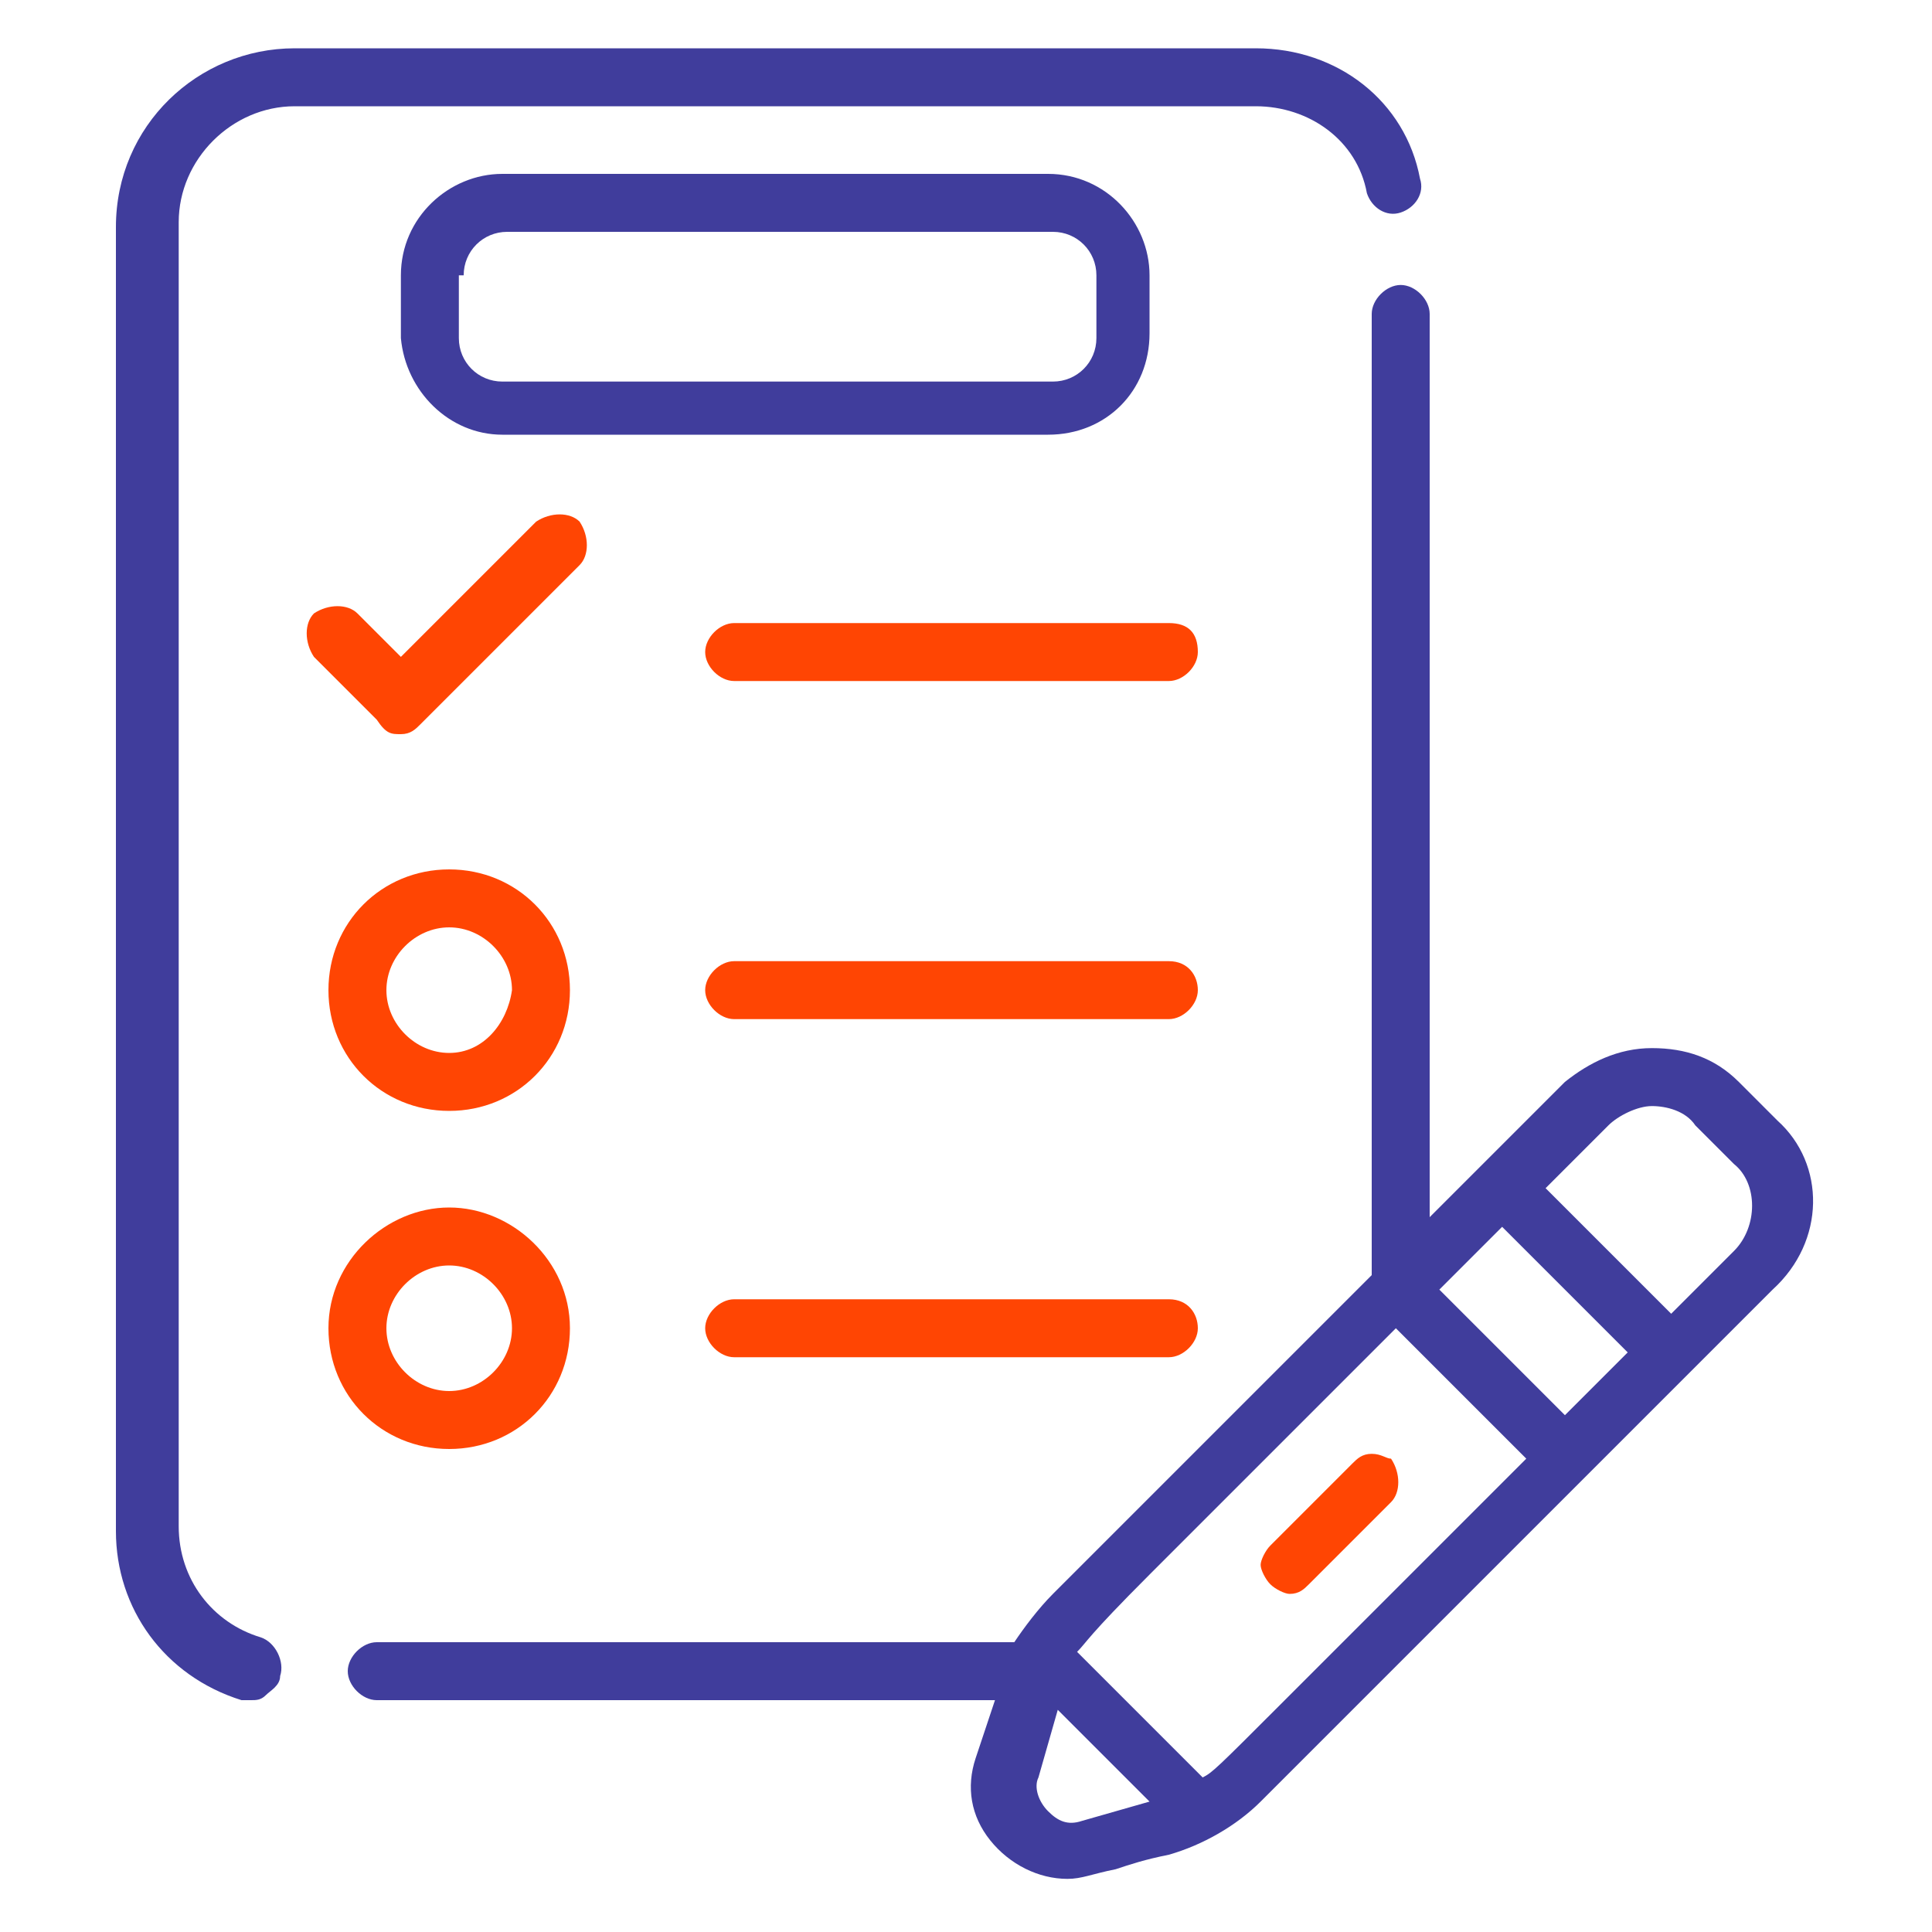
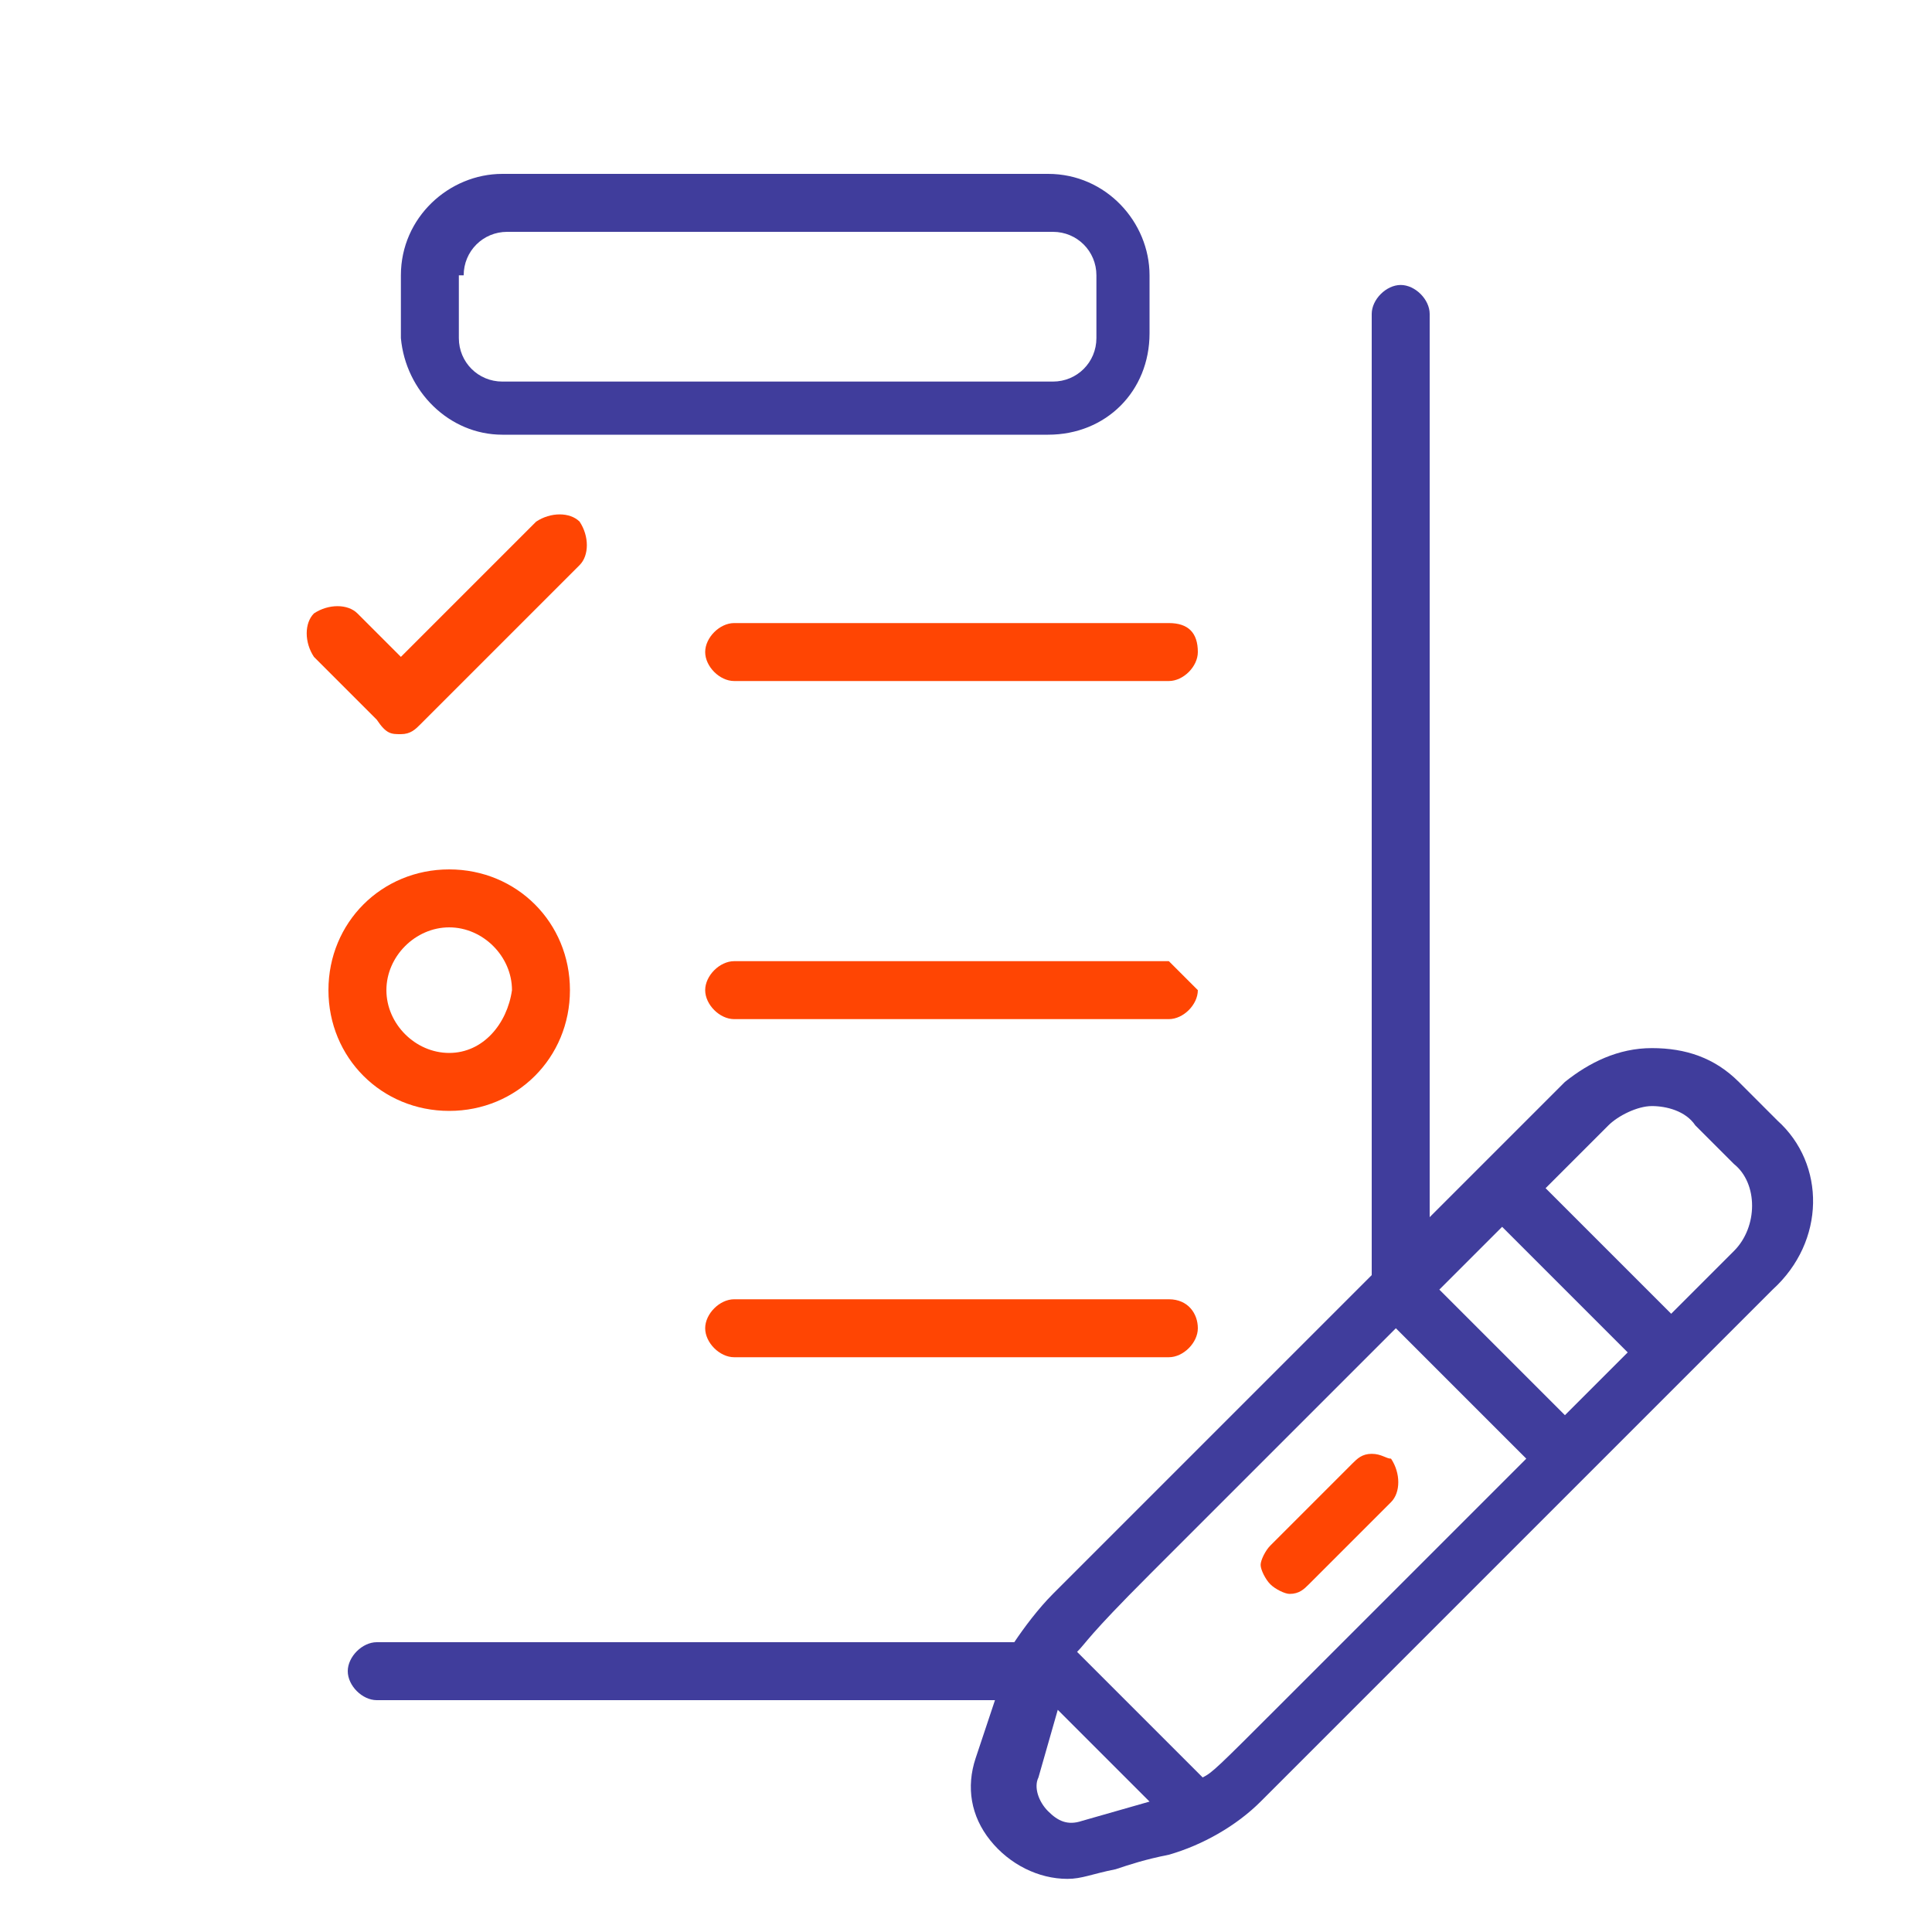
<svg xmlns="http://www.w3.org/2000/svg" version="1.1" id="Layer_1" x="0px" y="0px" viewBox="0 0 40 40" style="enable-background:new 0 0 40 40;" xml:space="preserve">
  <style type="text/css">
	.st0{fill:#403D9C;}
	.st1{fill:#FF4503;}
</style>
  <g>
    <path class="st0" d="M23.8,6.9V5.7c0-1.1-0.9-2.1-2.1-2.1H10.4c-1.1,0-2.1,0.9-2.1,2.1v1.3C8.4,8.1,9.3,9,10.4,9h11.3   C22.9,9,23.8,8.1,23.8,6.9z M9.6,5.7c0-0.5,0.4-0.9,0.9-0.9h11.3c0.5,0,0.9,0.4,0.9,0.9v1.3c0,0.5-0.4,0.9-0.9,0.9H10.4   c-0.5,0-0.9-0.4-0.9-0.9V5.7z" />
    <path class="st1" d="M24.2,26.9h-9c-0.3,0-0.6,0.3-0.6,0.6s0.3,0.6,0.6,0.6h9c0.3,0,0.6-0.3,0.6-0.6S24.6,26.9,24.2,26.9z" />
-     <path class="st0" d="M6.1,2.2H26c1.1,0,2.1,0.7,2.3,1.8c0.1,0.3,0.4,0.5,0.7,0.4c0.3-0.1,0.5-0.4,0.4-0.7C29.1,2.1,27.7,1,26,1H6.1   c-2,0-3.7,1.6-3.7,3.7v27c0,1.6,1,3,2.6,3.5c0.1,0,0.1,0,0.2,0c0.1,0,0.2,0,0.3-0.1c0.1-0.1,0.3-0.2,0.3-0.4   c0.1-0.3-0.1-0.7-0.4-0.8c-1-0.3-1.7-1.2-1.7-2.3v-27C3.7,3.3,4.8,2.2,6.1,2.2z" />
-     <path class="st1" d="M24.2,19.9h-9c-0.3,0-0.6,0.3-0.6,0.6c0,0.3,0.3,0.6,0.6,0.6h9c0.3,0,0.6-0.3,0.6-0.6   C24.8,20.2,24.6,19.9,24.2,19.9z" />
+     <path class="st1" d="M24.2,19.9h-9c-0.3,0-0.6,0.3-0.6,0.6c0,0.3,0.3,0.6,0.6,0.6h9c0.3,0,0.6-0.3,0.6-0.6   z" />
    <path class="st1" d="M24.2,12.9h-9c-0.3,0-0.6,0.3-0.6,0.6c0,0.3,0.3,0.6,0.6,0.6h9c0.3,0,0.6-0.3,0.6-0.6   C24.8,13.1,24.6,12.9,24.2,12.9z" />
    <path class="st1" d="M6.8,20.5c0,1.4,1.1,2.5,2.5,2.5s2.5-1.1,2.5-2.5c0-1.4-1.1-2.5-2.5-2.5C7.9,18,6.8,19.1,6.8,20.5z M9.3,21.8   c-0.7,0-1.3-0.6-1.3-1.3c0-0.7,0.6-1.3,1.3-1.3c0.7,0,1.3,0.6,1.3,1.3C10.5,21.2,10,21.8,9.3,21.8z" />
-     <path class="st1" d="M9.3,30c1.4,0,2.5-1.1,2.5-2.5S10.6,25,9.3,25s-2.5,1.1-2.5,2.5S7.9,30,9.3,30z M8,27.5c0-0.7,0.6-1.3,1.3-1.3   c0.7,0,1.3,0.6,1.3,1.3s-0.6,1.3-1.3,1.3C8.6,28.8,8,28.2,8,27.5z" />
    <path class="st1" d="M28.4,30.1c-0.2,0-0.3,0.1-0.4,0.2l-1.7,1.7c-0.1,0.1-0.2,0.3-0.2,0.4s0.1,0.3,0.2,0.4   c0.1,0.1,0.3,0.2,0.4,0.2c0.2,0,0.3-0.1,0.4-0.2l1.7-1.7c0.2-0.2,0.2-0.6,0-0.9C28.7,30.2,28.6,30.1,28.4,30.1z" />
    <path class="st0" d="M36.8,23.2L36,22.4c-0.5-0.5-1.1-0.7-1.8-0.7c-0.7,0-1.3,0.3-1.8,0.7l-2.8,2.8V6.5c0-0.3-0.3-0.6-0.6-0.6   c-0.3,0-0.6,0.3-0.6,0.6v19.9L21.8,33c-0.3,0.3-0.6,0.7-0.8,1H7.8c-0.3,0-0.6,0.3-0.6,0.6s0.3,0.6,0.6,0.6h12.8l-0.4,1.2   c-0.2,0.6-0.1,1.2,0.3,1.7c0.4,0.5,1,0.8,1.6,0.8c0.3,0,0.5-0.1,1-0.2c0.3-0.1,0.6-0.2,1.1-0.3c0.7-0.2,1.4-0.6,1.9-1.1l10.6-10.6   C37.8,25.7,37.8,24.1,36.8,23.2z M23.8,37.3l-1.4,0.4c-0.3,0.1-0.5,0-0.7-0.2c-0.2-0.2-0.3-0.5-0.2-0.7l0.4-1.4L23.8,37.3z    M31.6,30.2c-2.6,2.6-4.2,4.2-5.1,5.1c-1.3,1.3-1.4,1.4-1.6,1.5l-2.6-2.6c0.2-0.2,0.2-0.3,1.5-1.6c0.9-0.9,2.5-2.5,5.1-5.1   L31.6,30.2z M33.7,28l-1.3,1.3l-2.6-2.6l1.3-1.3L33.7,28z M35.9,25.9l-1.3,1.3L32,24.6l1.3-1.3c0.2-0.2,0.6-0.4,0.9-0.4   c0.3,0,0.7,0.1,0.9,0.4l0.8,0.8C36.4,24.5,36.4,25.4,35.9,25.9z" />
    <path class="st1" d="M8.3,15.2c0.2,0,0.3-0.1,0.4-0.2l3.3-3.3c0.2-0.2,0.2-0.6,0-0.9c-0.2-0.2-0.6-0.2-0.9,0l-2.8,2.8l-0.9-0.9   c-0.2-0.2-0.6-0.2-0.9,0c-0.2,0.2-0.2,0.6,0,0.9l1.3,1.3C8,15.2,8.1,15.2,8.3,15.2z" />
  </g>
</svg>